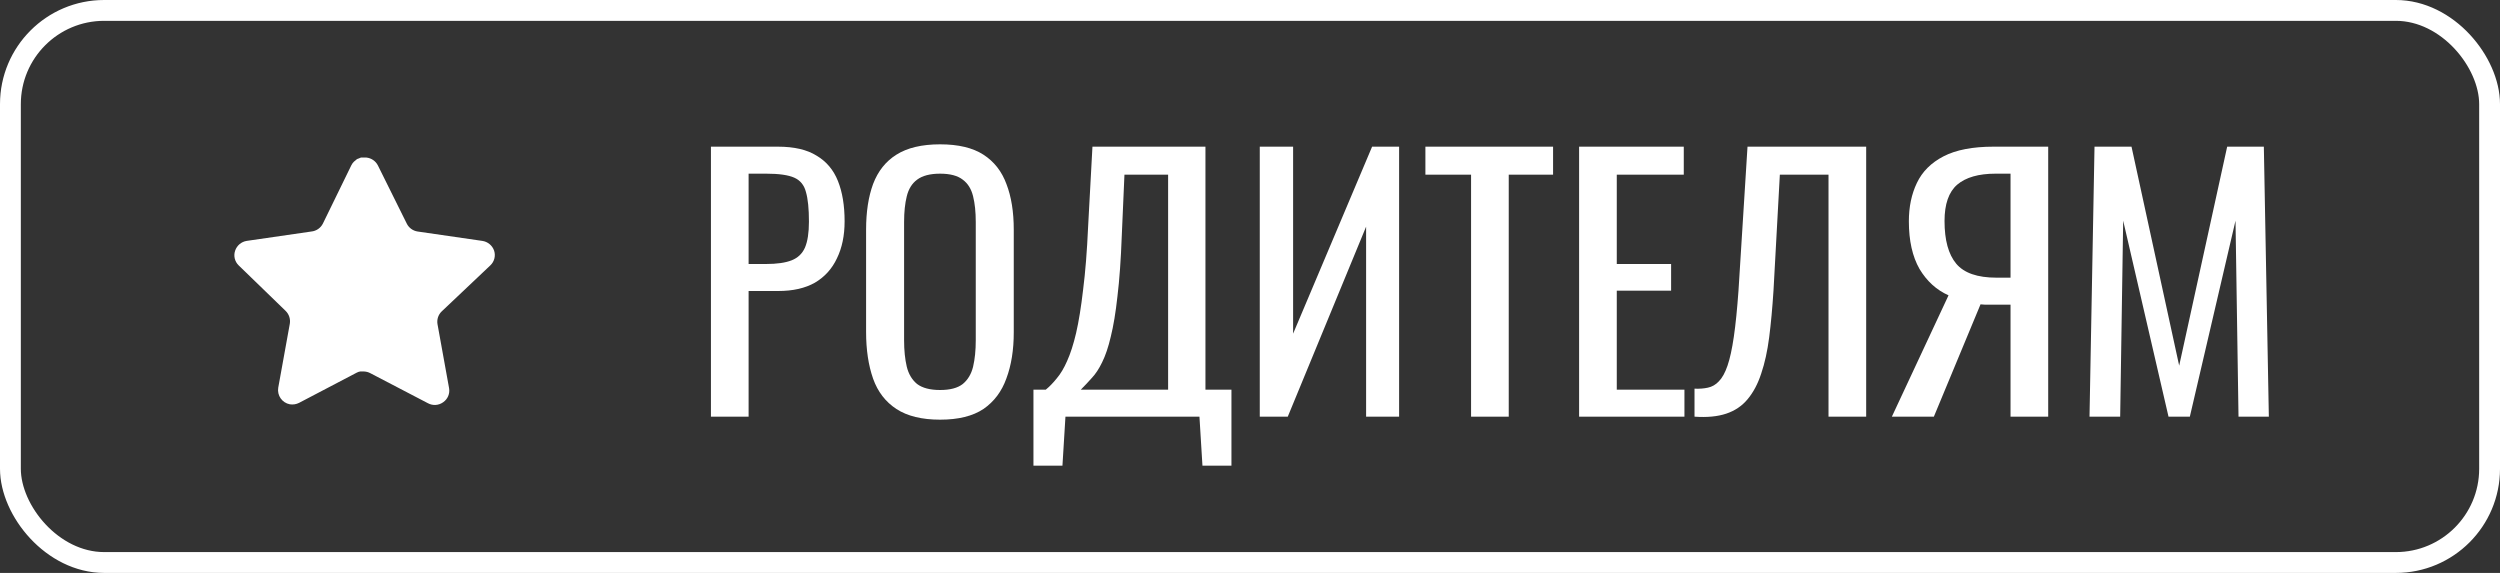
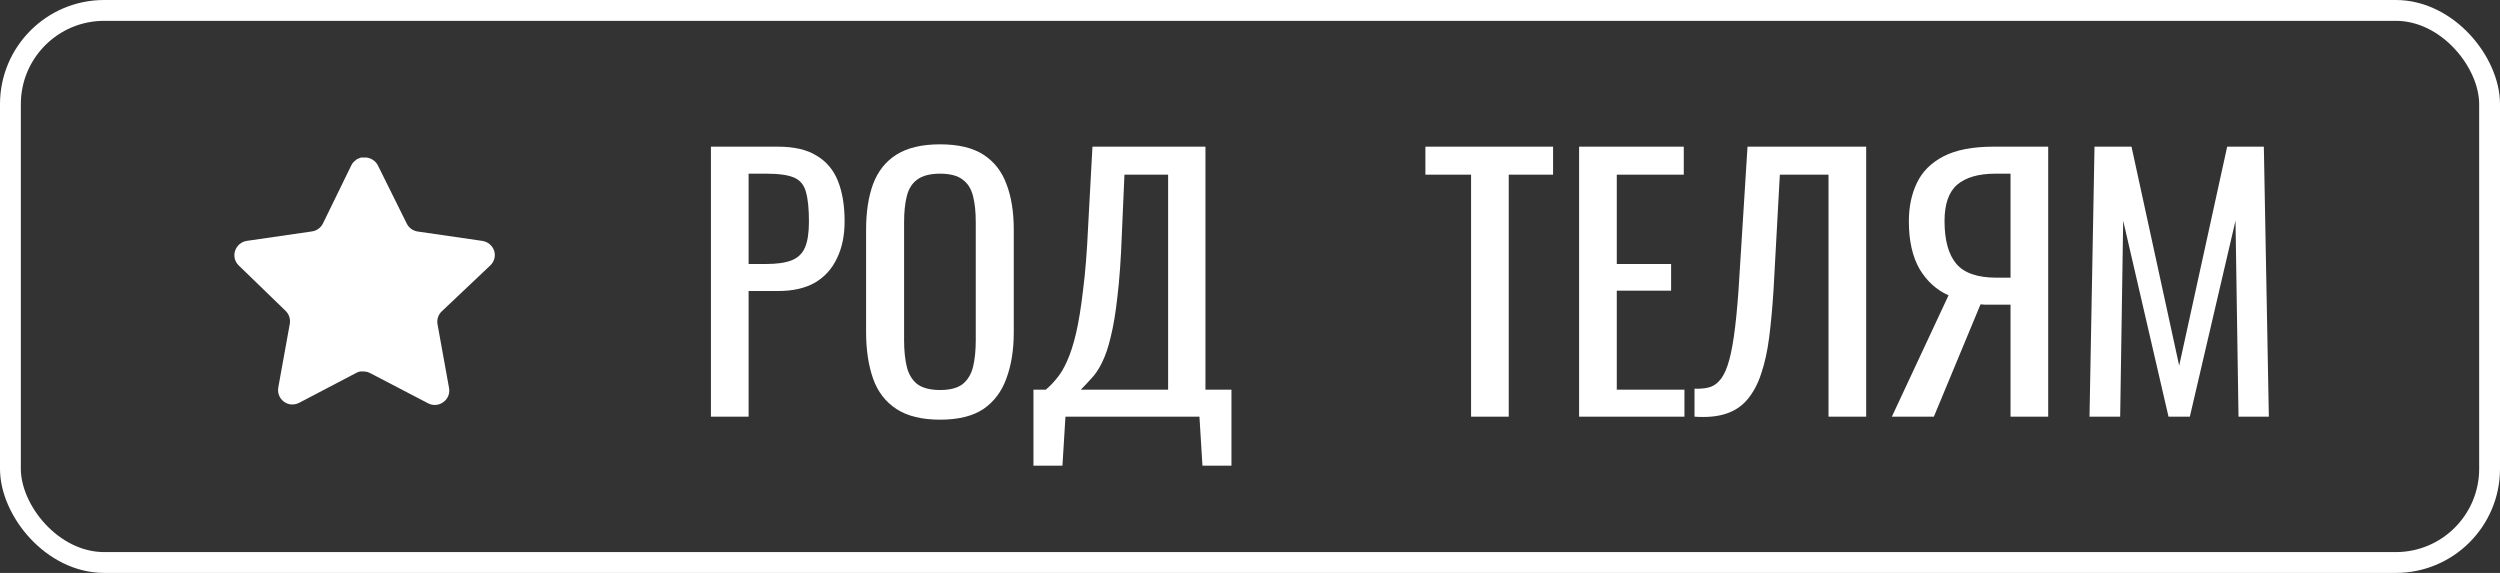
<svg xmlns="http://www.w3.org/2000/svg" width="240" height="55" viewBox="0 0 240 55" fill="none">
  <rect x="0" y="0" width="240" height="55" fill="#333333" stroke="none" />
  <rect x="1" y="1" width="238" height="53" rx="9" stroke="white" stroke-width="2" />
  <path d="M68.25 40V14.08H74.682C76.24 14.08 77.477 14.368 78.394 14.944C79.333 15.499 80.016 16.309 80.442 17.376C80.869 18.443 81.082 19.733 81.082 21.248C81.082 22.613 80.837 23.797 80.346 24.8C79.877 25.803 79.173 26.581 78.234 27.136C77.296 27.669 76.122 27.936 74.714 27.936H71.866V40H68.25ZM71.866 25.344H73.53C74.576 25.344 75.397 25.227 75.994 24.992C76.592 24.757 77.018 24.352 77.274 23.776C77.53 23.179 77.658 22.347 77.658 21.28C77.658 20.043 77.562 19.093 77.37 18.432C77.2 17.771 76.826 17.312 76.25 17.056C75.674 16.8 74.778 16.672 73.562 16.672H71.866V25.344Z" fill="white" />
  <path d="M90.249 40.288C88.5 40.288 87.103 39.947 86.057 39.264C85.012 38.581 84.265 37.611 83.817 36.352C83.369 35.072 83.145 33.579 83.145 31.872V22.048C83.145 20.341 83.369 18.88 83.817 17.664C84.287 16.427 85.033 15.488 86.057 14.848C87.103 14.187 88.5 13.856 90.249 13.856C91.999 13.856 93.385 14.187 94.409 14.848C95.433 15.509 96.169 16.448 96.617 17.664C97.087 18.88 97.321 20.341 97.321 22.048V31.904C97.321 33.589 97.087 35.061 96.617 36.32C96.169 37.579 95.433 38.56 94.409 39.264C93.385 39.947 91.999 40.288 90.249 40.288ZM90.249 37.44C91.209 37.44 91.935 37.248 92.425 36.864C92.916 36.459 93.247 35.904 93.417 35.2C93.588 34.475 93.673 33.632 93.673 32.672V21.312C93.673 20.352 93.588 19.531 93.417 18.848C93.247 18.144 92.916 17.611 92.425 17.248C91.935 16.864 91.209 16.672 90.249 16.672C89.289 16.672 88.553 16.864 88.041 17.248C87.551 17.611 87.22 18.144 87.049 18.848C86.879 19.531 86.793 20.352 86.793 21.312V32.672C86.793 33.632 86.879 34.475 87.049 35.2C87.22 35.904 87.551 36.459 88.041 36.864C88.553 37.248 89.289 37.44 90.249 37.44Z" fill="white" />
  <path d="M99.211 44.704V37.408H100.395C100.758 37.109 101.11 36.747 101.451 36.32C101.814 35.893 102.145 35.339 102.443 34.656C102.763 33.952 103.051 33.056 103.307 31.968C103.563 30.859 103.787 29.472 103.979 27.808C104.193 26.144 104.353 24.128 104.459 21.76L104.875 14.08H115.723V37.408H118.219V44.704H115.435L115.147 40H102.283L101.995 44.704H99.211ZM103.755 37.408H112.139V16.768H107.947L107.691 22.624C107.606 24.928 107.467 26.869 107.275 28.448C107.105 30.005 106.891 31.296 106.635 32.32C106.401 33.323 106.123 34.144 105.803 34.784C105.505 35.403 105.174 35.904 104.811 36.288C104.47 36.672 104.118 37.045 103.755 37.408Z" fill="white" />
-   <path d="M120.938 40V14.08H124.138V32.032L131.722 14.08H134.314V40H131.146V21.76L123.626 40H120.938Z" fill="white" />
  <path d="M141.223 40V16.768H136.839V14.08H149.095V16.768H144.839V40H141.223Z" fill="white" />
  <path d="M151.594 40V14.08H161.642V16.768H155.21V25.344H160.426V27.904H155.21V37.408H161.706V40H151.594Z" fill="white" />
  <path d="M162.673 40V37.312C163.143 37.333 163.569 37.301 163.953 37.216C164.359 37.131 164.711 36.928 165.009 36.608C165.329 36.288 165.607 35.787 165.841 35.104C166.076 34.421 166.279 33.493 166.449 32.32C166.62 31.147 166.769 29.664 166.897 27.872L167.761 14.08H179.153V40H175.537V16.768H170.865L170.257 27.872C170.151 29.536 170.012 31.04 169.841 32.384C169.671 33.707 169.415 34.869 169.073 35.872C168.753 36.853 168.316 37.675 167.761 38.336C167.228 38.976 166.545 39.435 165.713 39.712C164.881 39.989 163.868 40.085 162.673 40Z" fill="white" />
  <path d="M181.619 40L187.059 28.352C185.907 27.84 184.979 26.997 184.275 25.824C183.592 24.629 183.251 23.104 183.251 21.248C183.251 19.861 183.507 18.635 184.019 17.568C184.531 16.48 185.384 15.627 186.579 15.008C187.774 14.389 189.374 14.08 191.379 14.08H196.627V40H193.011V29.248H190.963C190.92 29.248 190.782 29.248 190.547 29.248C190.312 29.227 190.174 29.216 190.131 29.216L185.651 40H181.619ZM191.667 26.656H193.011V16.672H191.571C189.95 16.672 188.723 17.024 187.891 17.728C187.08 18.432 186.675 19.595 186.675 21.216C186.675 23.051 187.048 24.416 187.795 25.312C188.542 26.208 189.832 26.656 191.667 26.656Z" fill="white" />
  <path d="M200.593 40L201.073 14.08H204.625L209.201 35.104L213.809 14.08H217.329L217.809 40H214.897L214.609 21.184L210.225 40H208.177L203.825 21.184L203.537 40H200.593Z" fill="white" />
  <path d="M42.398 29.9C42.074 30.214 41.925 30.668 41.999 31.113L43.111 37.263C43.204 37.784 42.984 38.311 42.548 38.612C42.12 38.925 41.552 38.962 41.086 38.712L35.549 35.825C35.357 35.722 35.143 35.667 34.924 35.661H34.586C34.468 35.679 34.353 35.716 34.248 35.774L28.71 38.675C28.437 38.812 28.127 38.861 27.823 38.812C27.083 38.672 26.589 37.968 26.71 37.224L27.823 31.074C27.897 30.625 27.748 30.169 27.424 29.85L22.91 25.475C22.533 25.109 22.402 24.559 22.574 24.062C22.742 23.567 23.169 23.206 23.686 23.125L29.898 22.224C30.37 22.175 30.785 21.887 30.998 21.462L33.736 15.85C33.8 15.725 33.884 15.61 33.986 15.512L34.098 15.425C34.157 15.36 34.224 15.306 34.299 15.262L34.435 15.213L34.648 15.125H35.174C35.644 15.174 36.058 15.455 36.274 15.875L39.048 21.462C39.248 21.871 39.637 22.155 40.086 22.224L46.298 23.125C46.823 23.2 47.262 23.562 47.435 24.062C47.599 24.564 47.458 25.114 47.073 25.475L42.398 29.9Z" fill="white" />
</svg>